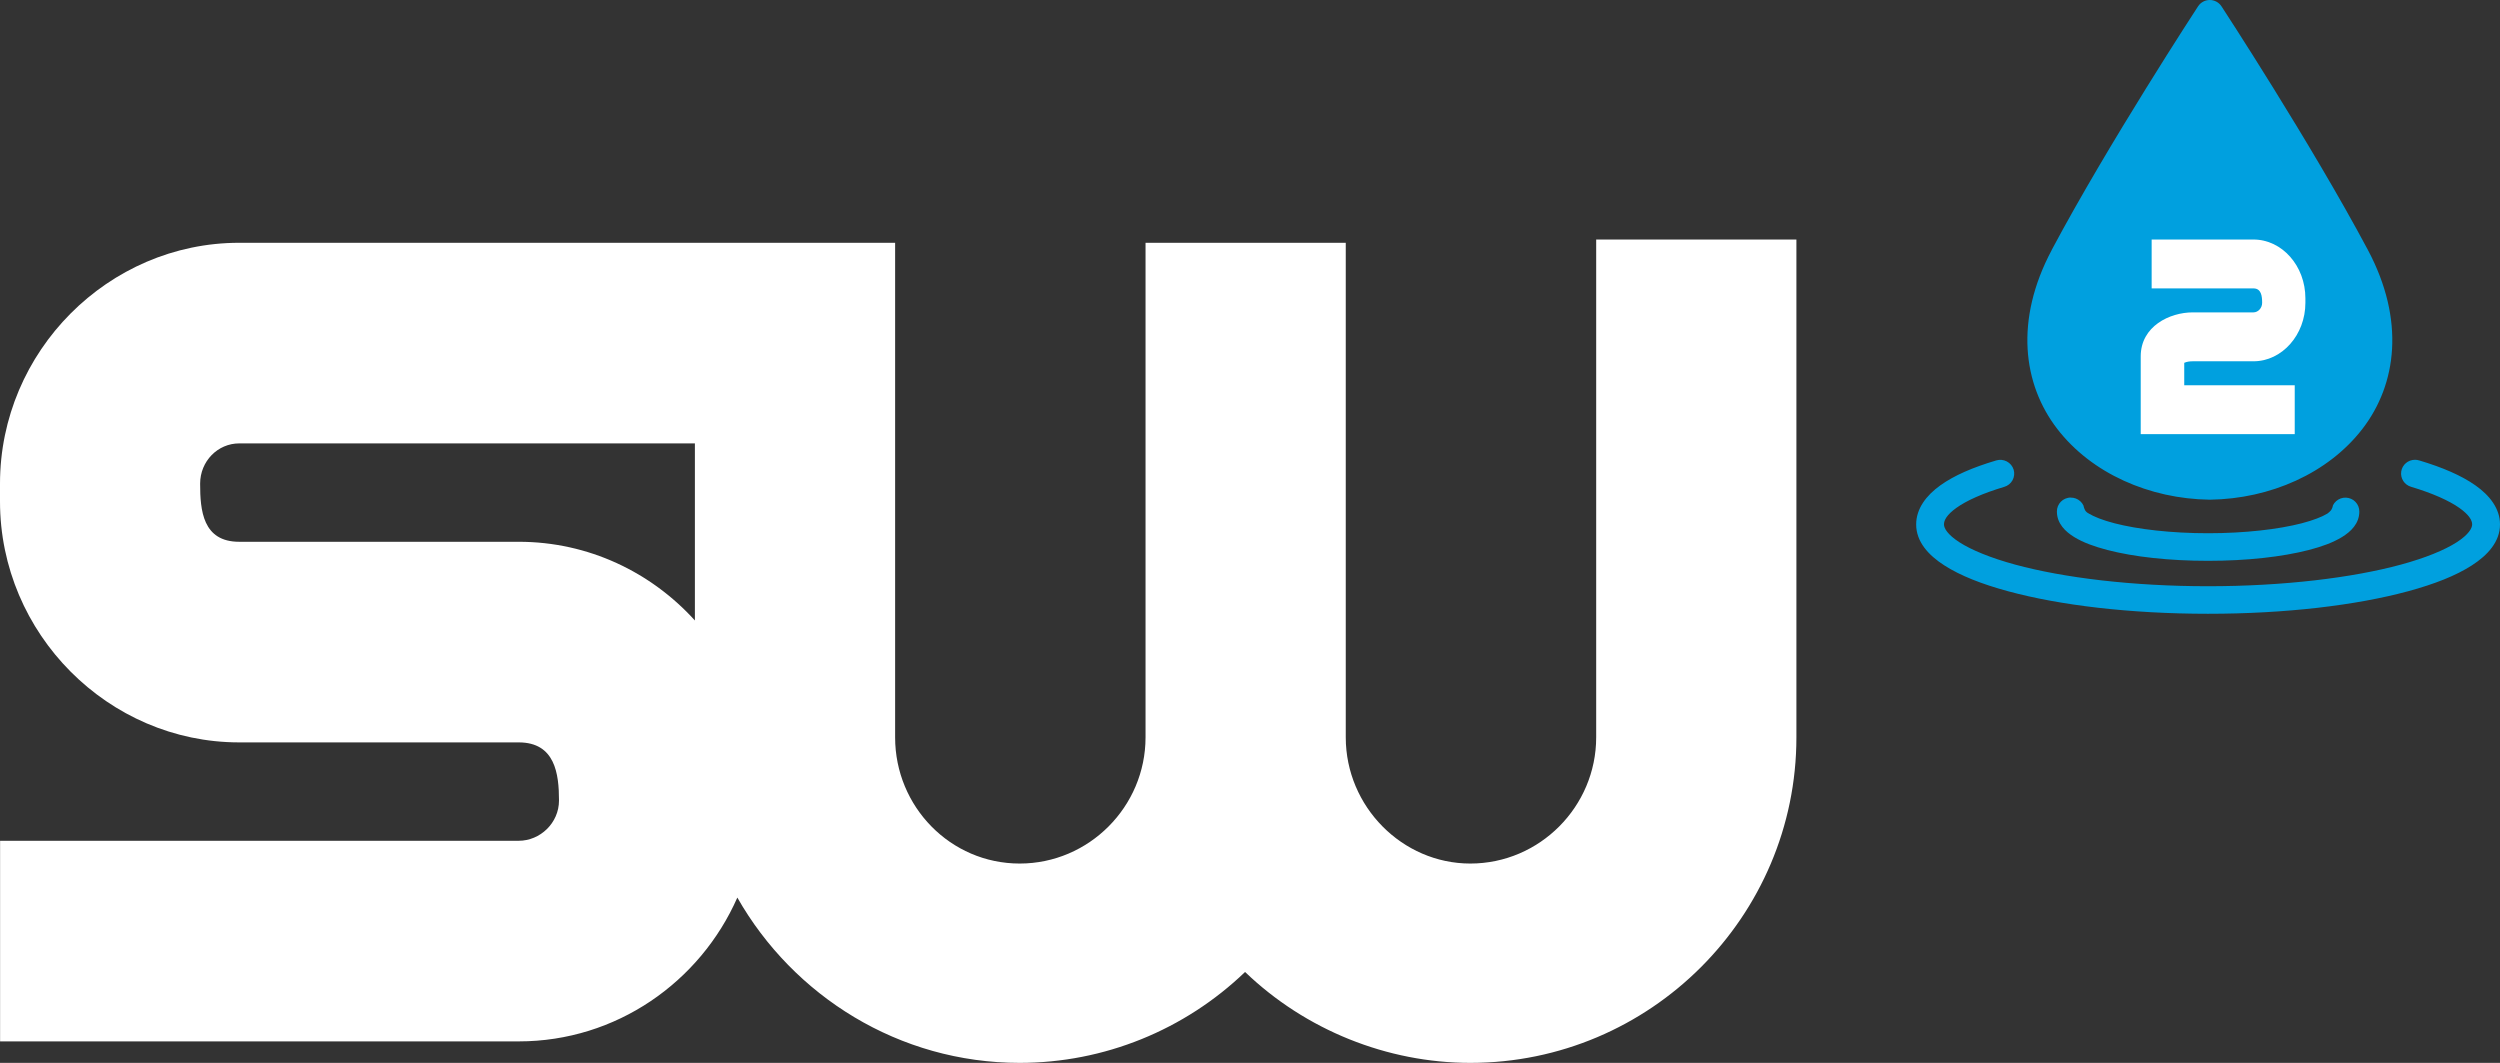
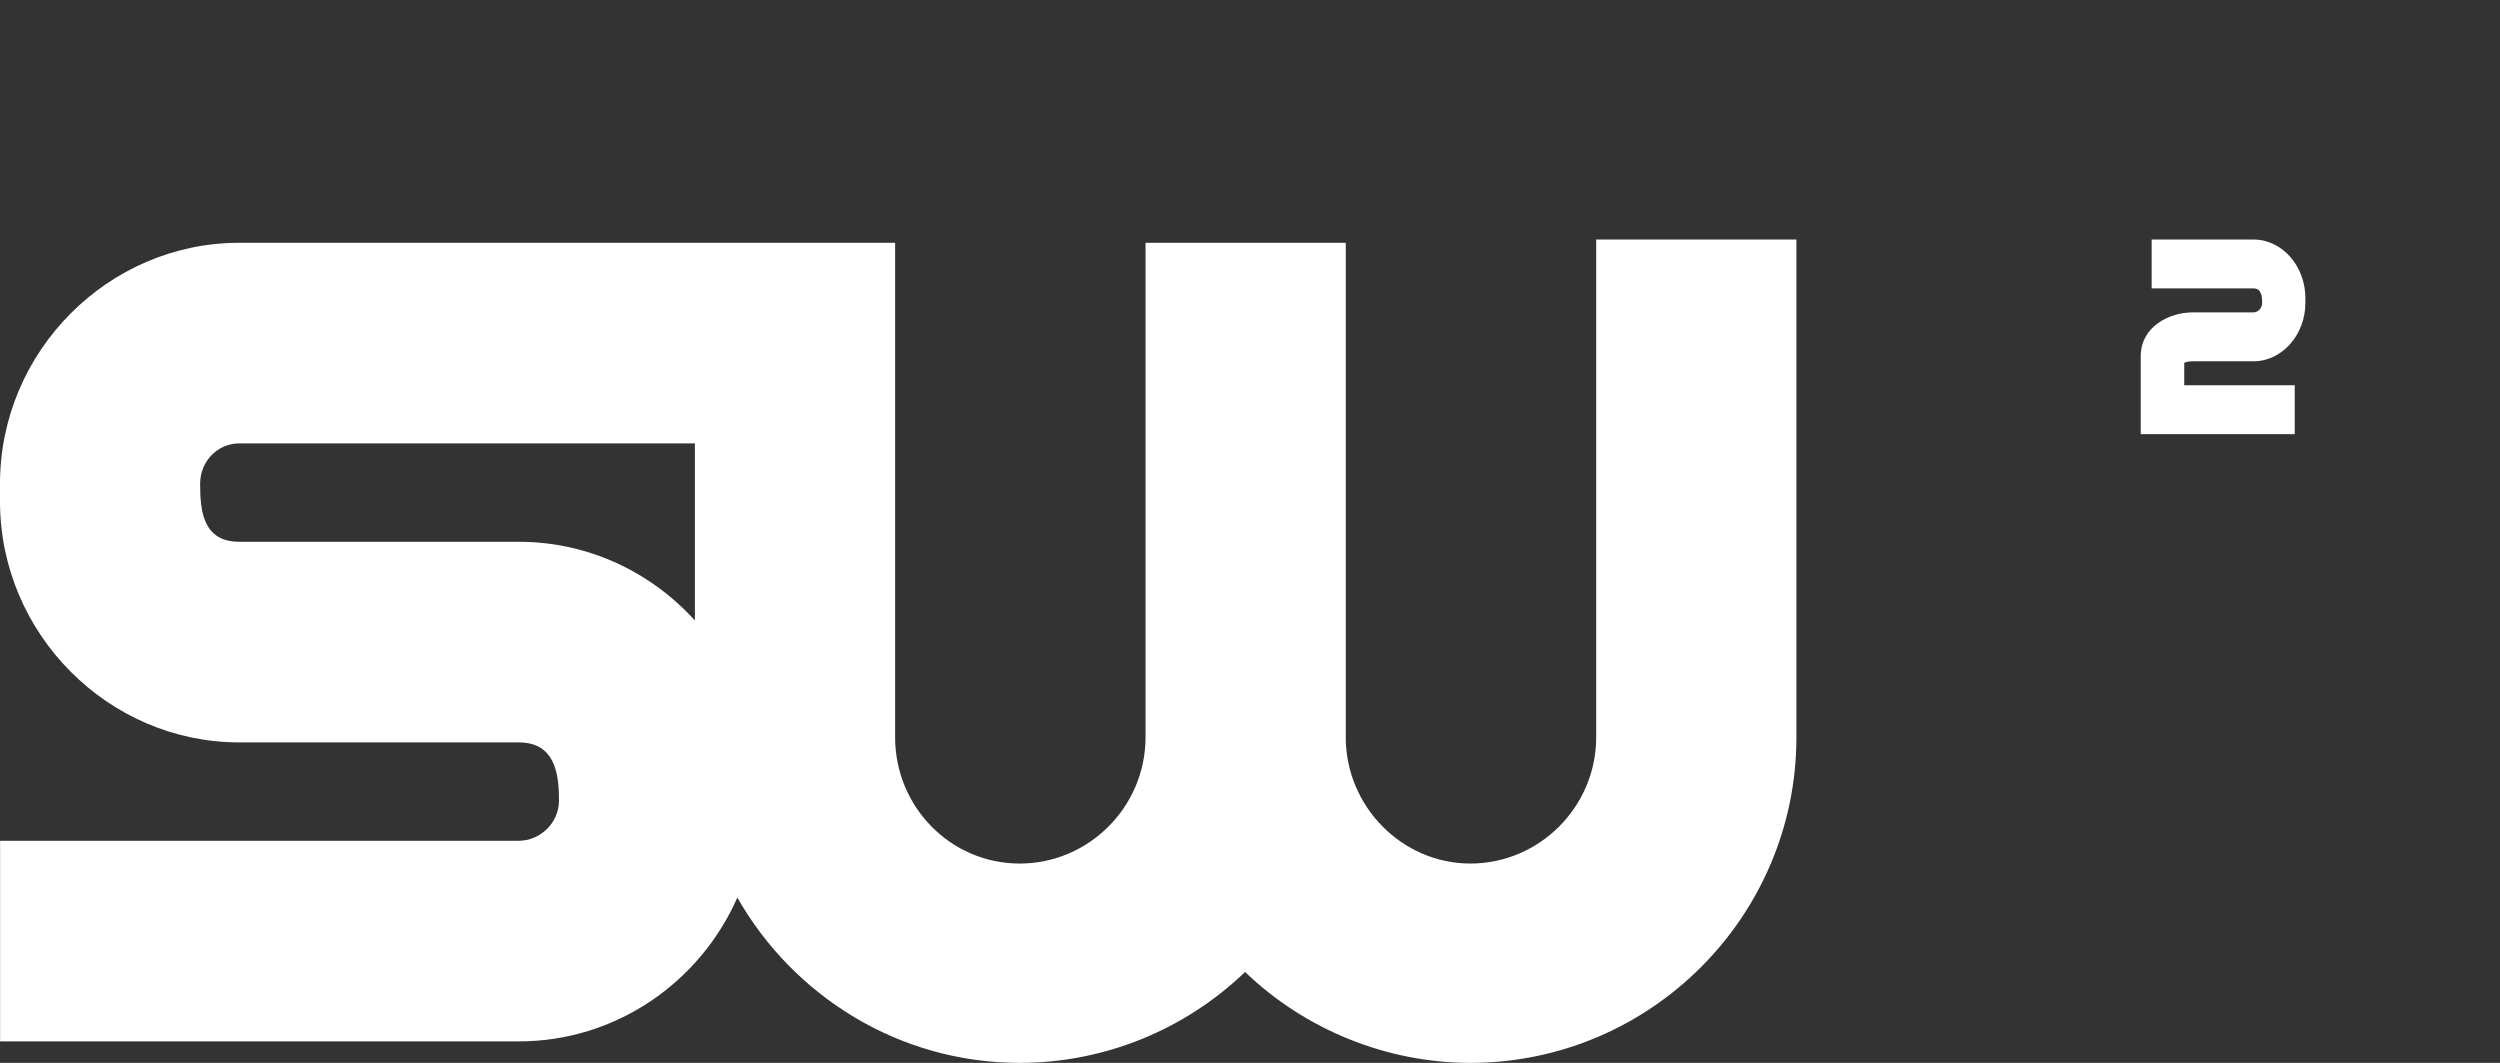
<svg xmlns="http://www.w3.org/2000/svg" width="167px" height="71px" viewBox="0 0 167 71" version="1.1">
  <rect x="0" y="0" width="167" height="71" fill="#333333" stroke="none" />
  <title>SW-Logo-White</title>
  <desc>Created with Sketch.</desc>
  <defs />
  <g id="Login-/-Inspector-Registration-" stroke="none" stroke-width="1" fill="none" fill-rule="evenodd">
    <g id="CMS-Login" transform="translate(-597, -151)">
      <g id="SW-Logo-White" transform="translate(597, 151)">
        <path d="M46.419,41.448 C43.501,38.228 39.315,36.191 34.651,36.191 L15.978,36.191 C13.538,36.191 13.369,34.085 13.369,32.311 C13.369,30.802 14.552,29.619 15.978,29.619 L46.419,29.619 L46.419,41.448 Z M106.625,16 L106.625,49.254 C106.625,53.885 102.846,57.685 98.217,57.685 C93.676,57.685 89.897,53.885 89.897,49.254 L89.897,16.218 L76.522,16.218 L76.522,49.254 C76.522,53.885 72.743,57.685 68.115,57.685 C63.491,57.685 59.794,53.885 59.794,49.254 L59.794,16.218 L15.978,16.218 C7.238,16.218 0,23.467 0,32.311 L0,33.493 C0,42.338 7.238,49.592 15.978,49.592 L34.651,49.592 C37.085,49.592 37.341,51.699 37.341,53.472 C37.341,54.982 36.077,56.164 34.651,56.164 L0.006,56.164 L0.006,69.565 L34.651,69.565 C41.172,69.565 46.774,65.594 49.254,59.958 C52.998,66.535 60.049,71 68.115,71 C73.75,71 79.131,68.808 83.171,64.928 C87.207,68.808 92.669,71 98.217,71 C110.241,71 120,61.22 120,49.254 L120,16 L106.625,16 Z" id="Fill-4" fill="#FFFFFF" />
-         <path d="M147.608,2.81601872e-05 C147.925,-0.002 148.22,0.156 148.392,0.418 L148.394,0.42 C148.394,0.42 154.374,9.559 158.178,16.701 C160.668,21.384 160.107,25.665 157.815,28.643 C155.522,31.621 151.649,33.324 147.628,33.379 C147.618,33.379 147.608,33.379 147.601,33.379 C143.582,33.324 139.709,31.621 137.419,28.643 C135.129,25.665 134.566,21.382 137.056,16.701 L137.054,16.698 C140.855,9.557 146.834,0.418 146.834,0.418 C147.006,0.159 147.296,2.81601872e-05 147.608,2.81601872e-05 Z M161.325,30.713 C161.419,30.713 161.511,30.728 161.6,30.756 L161.603,30.756 C163.155,31.22 164.417,31.76 165.36,32.424 C166.304,33.089 167,33.967 167,35.032 C167,36.184 166.185,37.084 165.116,37.77 C164.047,38.459 162.616,39.018 160.877,39.491 C157.4,40.434 152.695,41 147.499,41 C142.3,41 137.6,40.436 134.123,39.491 C132.384,39.018 130.953,38.456 129.884,37.77 C128.812,37.084 128,36.184 128,35.032 C128,33.976 128.68,33.091 129.611,32.424 C130.541,31.757 131.791,31.22 133.341,30.759 C133.579,30.685 133.835,30.709 134.055,30.824 C134.275,30.939 134.439,31.136 134.512,31.373 C134.582,31.608 134.555,31.865 134.436,32.081 C134.316,32.297 134.115,32.458 133.876,32.525 C132.449,32.95 131.361,33.444 130.696,33.919 C130.031,34.394 129.857,34.759 129.857,35.032 C129.857,35.277 130.082,35.704 130.892,36.225 C131.702,36.746 132.989,37.274 134.611,37.715 C137.856,38.596 142.435,39.16 147.496,39.16 C152.557,39.16 157.139,38.596 160.384,37.715 C162.007,37.274 163.296,36.746 164.106,36.225 C164.916,35.704 165.14,35.275 165.14,35.032 C165.14,34.778 164.962,34.406 164.282,33.926 C163.603,33.446 162.497,32.948 161.066,32.52 C160.619,32.393 160.336,31.959 160.401,31.503 C160.466,31.047 160.861,30.711 161.325,30.713 Z M138.313,33.237 L138.32,33.24 C138.438,33.237 138.557,33.26 138.666,33.3 C138.774,33.341 138.876,33.403 138.963,33.483 C139.051,33.559 139.12,33.655 139.171,33.761 C139.234,34.003 139.273,34.174 139.541,34.31 C139.875,34.515 140.479,34.757 141.253,34.956 C142.8,35.357 145.035,35.62 147.501,35.62 C149.97,35.62 152.206,35.357 153.754,34.956 C154.528,34.757 155.13,34.515 155.466,34.31 C155.642,34.174 155.783,34.075 155.841,33.756 C155.894,33.65 155.967,33.554 156.056,33.475 C156.146,33.396 156.25,33.336 156.36,33.295 C156.472,33.257 156.593,33.237 156.711,33.242 C156.83,33.247 156.949,33.276 157.057,33.324 C157.166,33.372 157.265,33.441 157.347,33.528 C157.43,33.615 157.495,33.715 157.538,33.825 C157.582,33.936 157.603,34.054 157.603,34.171 C157.603,34.977 157.033,35.517 156.44,35.879 C155.845,36.242 155.106,36.513 154.221,36.741 C152.448,37.197 150.098,37.463 147.499,37.463 C144.902,37.463 142.552,37.2 140.781,36.741 C139.897,36.511 139.156,36.242 138.564,35.879 C137.972,35.517 137.401,34.977 137.401,34.171 C137.399,34.051 137.421,33.931 137.466,33.819 C137.51,33.706 137.578,33.602 137.662,33.516 C137.747,33.43 137.848,33.36 137.96,33.312 C138.071,33.266 138.192,33.237 138.313,33.237 Z" id="Combined-Shape" fill="#00A0DF" />
        <path d="M154,20.232 C154,22.366 152.445,24.134 150.528,24.134 L146.472,24.134 C146.29,24.134 146.088,24.155 145.907,24.236 L145.907,25.736 L153.288,25.736 L153.288,29 L143,29 L143,23.805 C143,21.793 144.938,20.867 146.472,20.867 L150.528,20.867 C150.84,20.867 151.111,20.581 151.111,20.232 C151.111,19.78 151.057,19.265 150.528,19.265 L143.73,19.265 L143.73,16 L150.528,16 C152.445,16 154,17.765 154,19.923 L154,20.232 Z" id="Path" fill="#FFFFFF" />
      </g>
    </g>
  </g>
</svg>